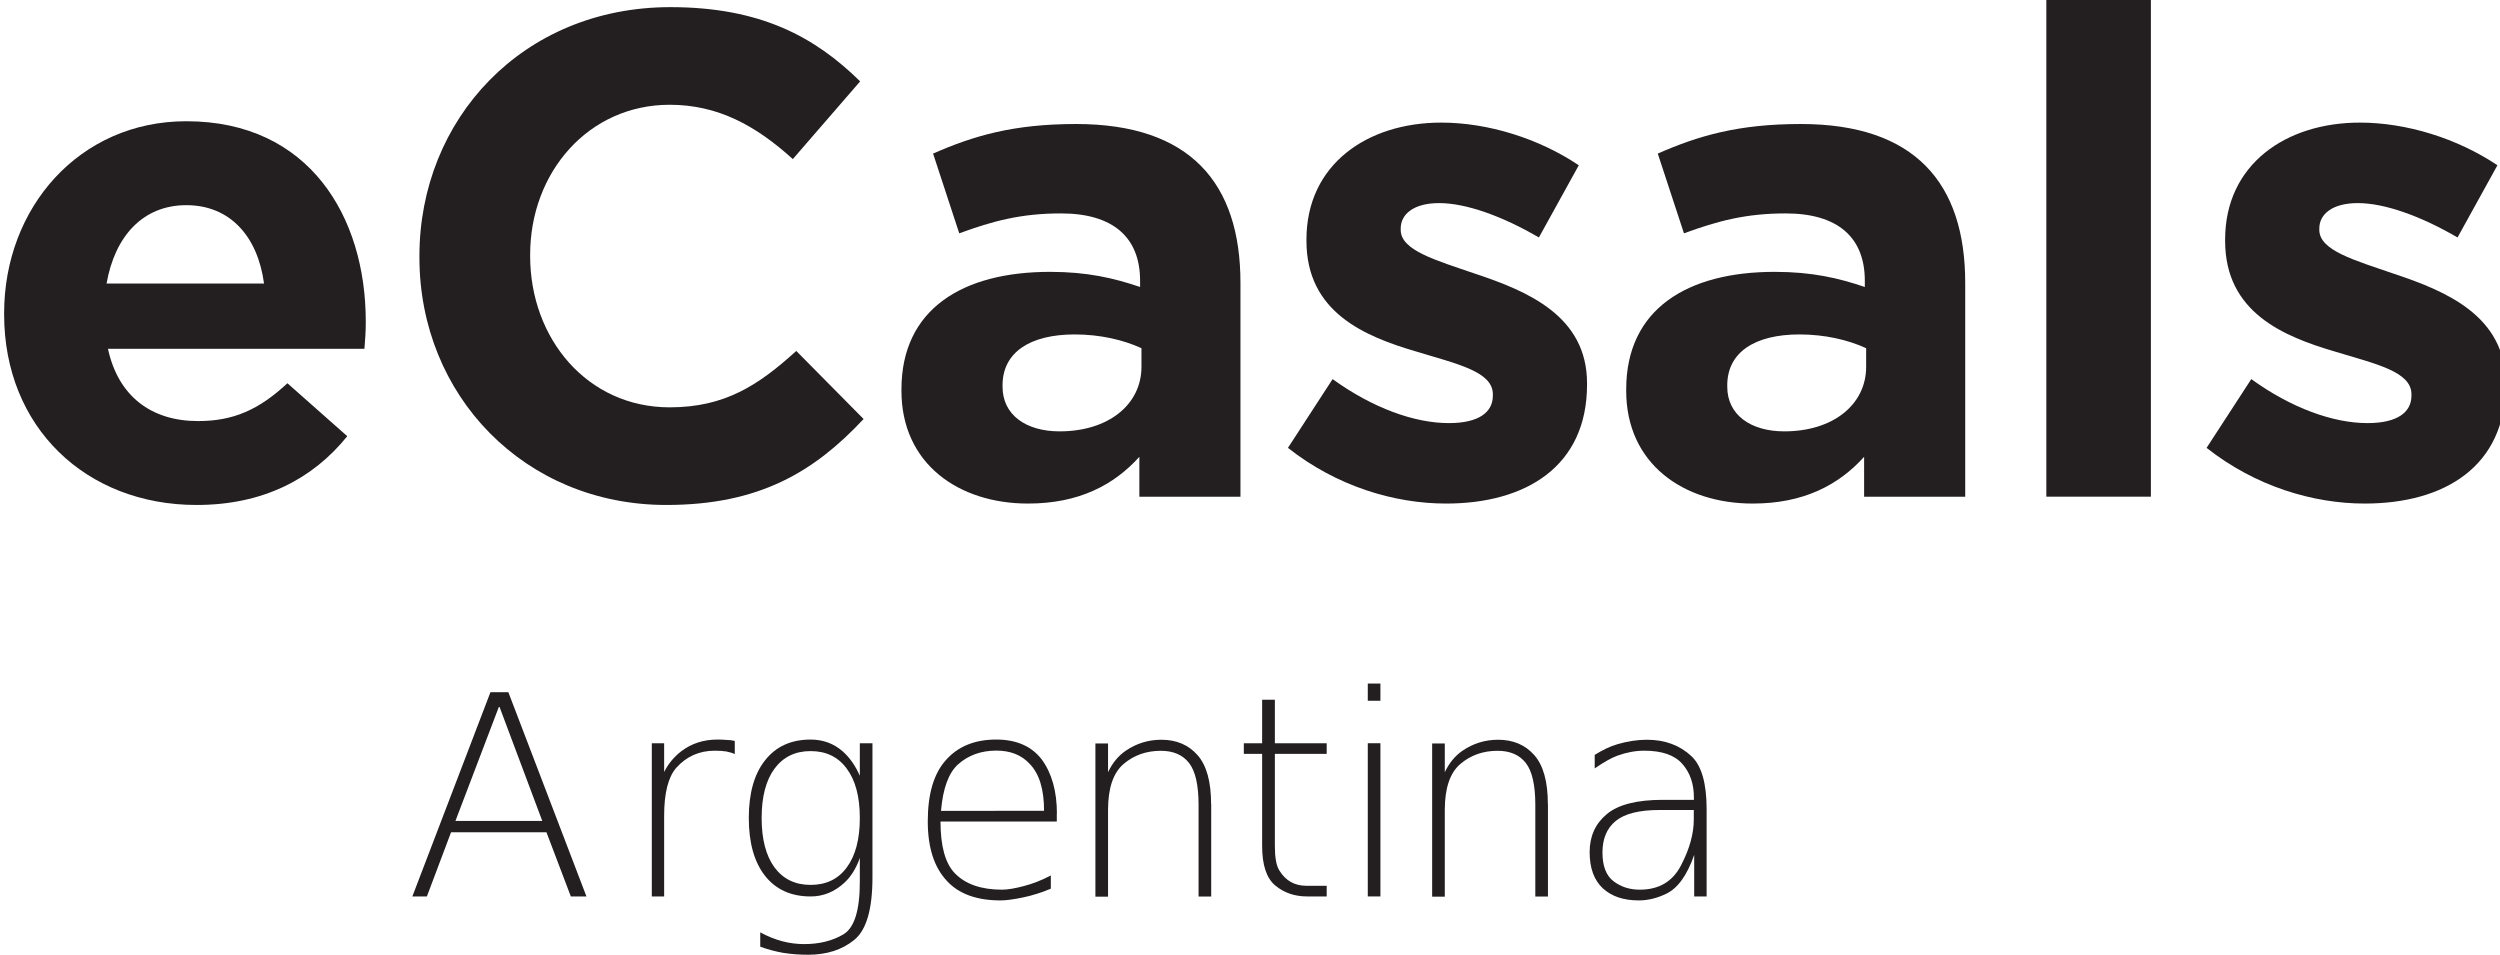
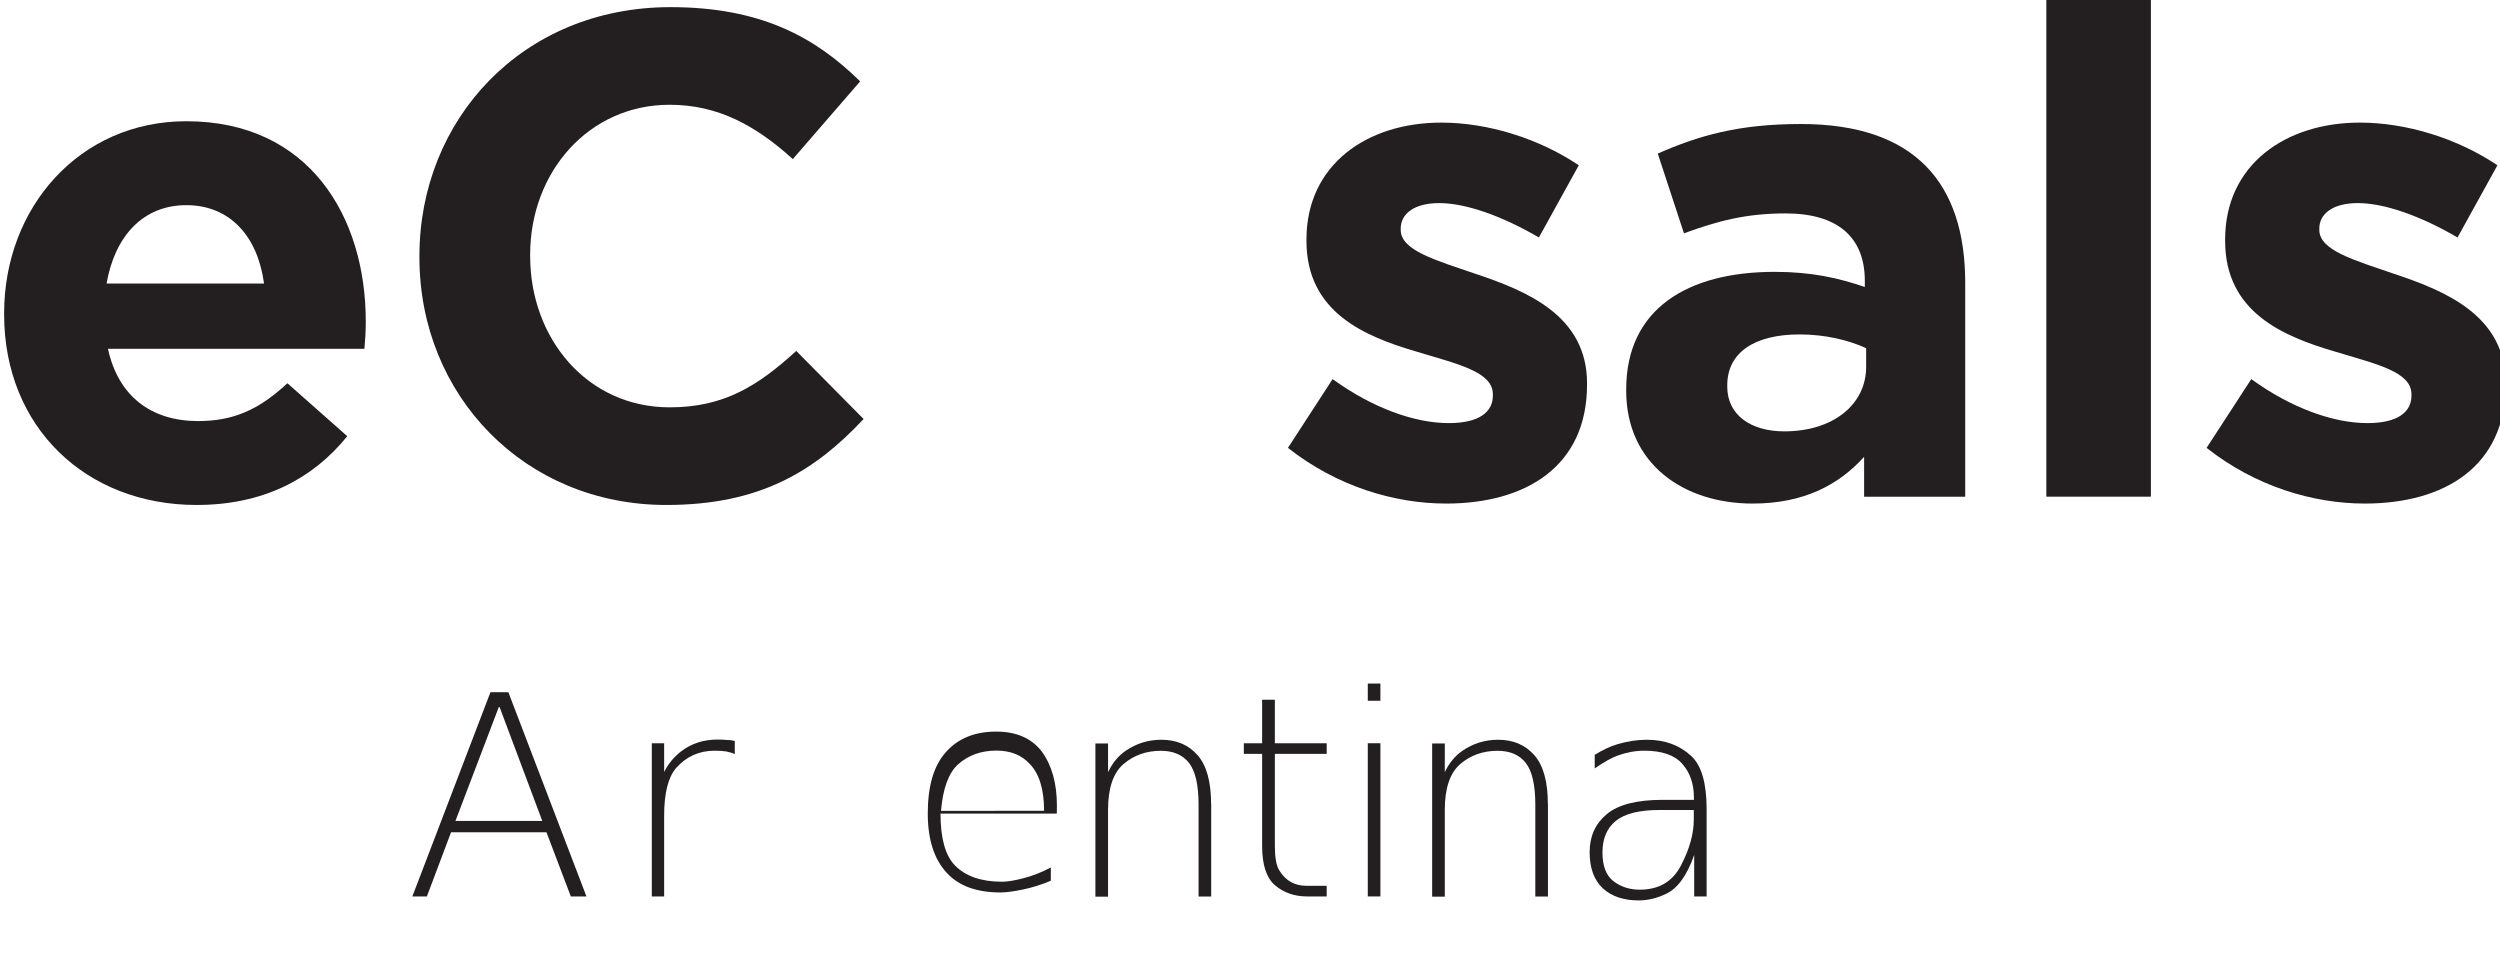
<svg xmlns="http://www.w3.org/2000/svg" height="9.597mm" viewBox="0 0 25.13 9.597" width="25.13mm">
  <clipPath id="a">
    <path d="m0 425.2h425.2v-425.2h-425.2z" />
  </clipPath>
  <g transform="translate(-61.252 -177.996)">
    <g clip-path="url(#a)" transform="matrix(.353 0 0 -.353 -4.498 262.008)">
      <path d="m0 0c-1.234 0-2.035-.881-2.271-2.232h4.484c-.177 1.332-.96 2.232-2.213 2.232m5.072-4.091h-7.303c.293-1.351 1.233-2.057 2.564-2.057.999 0 1.724.314 2.546 1.077l1.704-1.508c-.979-1.213-2.39-1.958-4.29-1.958-3.151 0-5.481 2.213-5.481 5.425v.038c0 2.996 2.134 5.464 5.188 5.464 3.505 0 5.11-2.723 5.11-5.699v-.039c0-.294-.019-.469-.038-.743" fill="#231f20" transform="translate(191.566 232.152)" />
      <g fill="#231f20">
        <path d="m0 0c-4.033 0-7.029 3.114-7.029 7.049v.039c0 3.896 2.937 7.088 7.147 7.088 2.584 0 4.131-.862 5.403-2.114l-1.917-2.213c-1.059.959-2.136 1.547-3.506 1.547-2.311 0-3.974-1.919-3.974-4.269v-.039c0-2.349 1.625-4.308 3.974-4.308 1.566 0 2.527.627 3.604 1.606l1.917-1.938c-1.409-1.508-2.976-2.448-5.619-2.448" transform="translate(205.233 223.615)" />
-         <path d="m0 0c-.51.235-1.176.392-1.899.392-1.274 0-2.057-.508-2.057-1.449v-.04c0-.801.665-1.271 1.625-1.271 1.391 0 2.331.763 2.331 1.84zm-.06-4.229v1.136c-.724-.803-1.722-1.331-3.171-1.331-1.978 0-3.604 1.135-3.604 3.211v.039c0 2.291 1.743 3.348 4.231 3.348 1.055 0 1.82-.177 2.565-.431v.176c0 1.234-.765 1.919-2.252 1.919-1.136 0-1.938-.215-2.898-.567l-.745 2.271c1.155.508 2.292.842 4.073.842 3.251 0 4.68-1.684 4.68-4.523v-6.09z" transform="translate(218.765 228.079)" />
        <path d="m0 0c-1.47 0-3.112.489-4.503 1.586l1.272 1.958c1.136-.822 2.33-1.253 3.308-1.253.862 0 1.255.313 1.255.783v.039c0 .646-1.019.862-2.174 1.214-1.469.43-3.134 1.115-3.134 3.152v.04c0 2.134 1.725 3.329 3.839 3.329 1.33 0 2.78-.452 3.916-1.215l-1.136-2.056c-1.038.607-2.075.979-2.839.979-.724 0-1.096-.313-1.096-.724v-.039c0-.587.998-.862 2.135-1.253 1.469-.49 3.171-1.195 3.171-3.114v-.039c0-2.33-1.743-3.387-4.014-3.387" transform="translate(227.439 223.655)" />
        <path d="m0 0c-.509.235-1.174.392-1.898.392-1.273 0-2.057-.508-2.057-1.449v-.04c0-.801.666-1.271 1.624-1.271 1.392 0 2.331.763 2.331 1.84zm-.058-4.229v1.136c-.725-.803-1.723-1.331-3.172-1.331-1.977 0-3.603 1.135-3.603 3.211v.039c0 2.291 1.742 3.348 4.229 3.348 1.057 0 1.821-.177 2.566-.431v.176c0 1.234-.765 1.919-2.253 1.919-1.135 0-1.938-.215-2.897-.567l-.746 2.271c1.157.508 2.292.842 4.074.842 3.251 0 4.681-1.684 4.681-4.523v-6.09z" transform="translate(239.401 228.079)" />
        <path d="m244.532 238.144h2.977v-14.293h-2.977z" />
        <path d="m0 0c-1.469 0-3.113.489-4.503 1.586l1.273 1.958c1.135-.822 2.33-1.253 3.307-1.253.861 0 1.254.313 1.254.783v.039c0 .646-1.017.862-2.174 1.214-1.467.43-3.132 1.115-3.132 3.152v.04c0 2.134 1.723 3.329 3.838 3.329 1.33 0 2.78-.452 3.916-1.215l-1.136-2.056c-1.039.607-2.075.979-2.838.979-.725 0-1.098-.313-1.098-.724v-.039c0-.587.999-.862 2.136-1.253 1.469-.49 3.171-1.195 3.171-3.114v-.039c0-2.33-1.743-3.387-4.014-3.387" transform="translate(253.598 223.655)" />
      </g>
    </g>
    <g fill="#231f20" stroke-width=".353">
      <path d="m66.27 185.093-.44 1.155h.873zm-.088-.139h.18l.785 2.053h-.157l-.245-.645h-.959l-.243.645h-.146z" />
      <path d="m68.638 185.576q-.03-.015-.083-.026-.047-.008-.118-.008-.234 0-.388.173-.121.14-.121.481v.811h-.124v-1.54h.124v.289q.062-.124.173-.209.154-.117.363-.117.054 0 .094.004.041 0 .08.01z" />
-       <path d="m69.895 186.219q0-.32-.131-.496-.129-.177-.364-.177-.232 0-.363.177-.129.176-.129.496 0 .319.129.496.131.176.363.176.235 0 .364-.176.131-.177.131-.496zm.127.597q0 .48-.183.628-.183.149-.463.149-.133 0-.252-.019-.118-.021-.23-.062v-.144q.111.06.22.089.109.029.221.029.23 0 .395-.098.165-.098.165-.527v-.241q-.056.158-.155.249-.151.139-.34.138-.293 0-.457-.206-.164-.208-.164-.583 0-.374.164-.58.164-.208.457-.208.187 0 .322.118.105.092.173.246v-.327h.127z" />
-       <path d="m71.875 186.174v.08h-1.169q0 .371.144.52.16.165.474.165.083 0 .219-.036.138-.036.272-.107v.133q-.136.058-.279.088-.143.03-.227.03-.356 0-.536-.193-.195-.205-.195-.601 0-.411.179-.613.183-.21.509-.21.303 0 .457.199.153.209.153.545zm-.128-.028q0-.325-.146-.473-.122-.132-.333-.132-.23 0-.385.138-.143.128-.172.468z" />
+       <path d="m71.875 186.174h-1.169q0 .371.144.52.16.165.474.165.083 0 .219-.036.138-.036.272-.107v.133q-.136.058-.279.088-.143.03-.227.03-.356 0-.536-.193-.195-.205-.195-.601 0-.411.179-.613.183-.21.509-.21.303 0 .457.199.153.209.153.545zm-.128-.028q0-.325-.146-.473-.122-.132-.333-.132-.23 0-.385.138-.143.128-.172.468z" />
      <path d="m73.427 186.078v.93h-.127v-.921q0-.3-.096-.422-.096-.122-.283-.122-.219 0-.374.132-.157.133-.157.463v.871h-.127v-1.54h.127v.289q.067-.14.177-.215.162-.111.359-.111.228 0 .364.155.136.154.136.492z" />
      <path d="m74.067 185.03v.437h.521v.107h-.521v.926q0 .176.045.246.094.154.272.154h.204v.107h-.197q-.188 0-.32-.11-.132-.11-.132-.397v-.926h-.184v-.107h.184v-.437z" />
      <path d="m75.001 185.467h.127v1.54h-.127zm0-.6h.127v.173h-.127z" />
      <path d="m76.812 186.078v.93h-.127v-.921q0-.3-.096-.422-.096-.122-.283-.122-.219 0-.374.132-.157.133-.157.463v.871h-.127v-1.54h.127v.289q.067-.14.177-.215.162-.111.359-.111.228 0 .364.155.136.154.136.492z" />
      <path d="m77.935 186.138q-.305 0-.44.109-.135.109-.135.318 0 .204.111.289.111.085.264.085.289 0 .415-.245.128-.245.128-.461v-.095zm.472-.01v.879h-.125v-.418q-.106.307-.281.391-.139.067-.276.067-.23 0-.362-.122-.132-.124-.132-.363 0-.239.172-.382.172-.144.562-.144h.314v-.025q0-.205-.117-.337-.116-.132-.382-.132-.132 0-.27.05-.088.032-.228.128v-.136q.122-.076.228-.107.154-.045.296-.045.272 0 .448.165.153.142.153.534z" />
    </g>
  </g>
</svg>